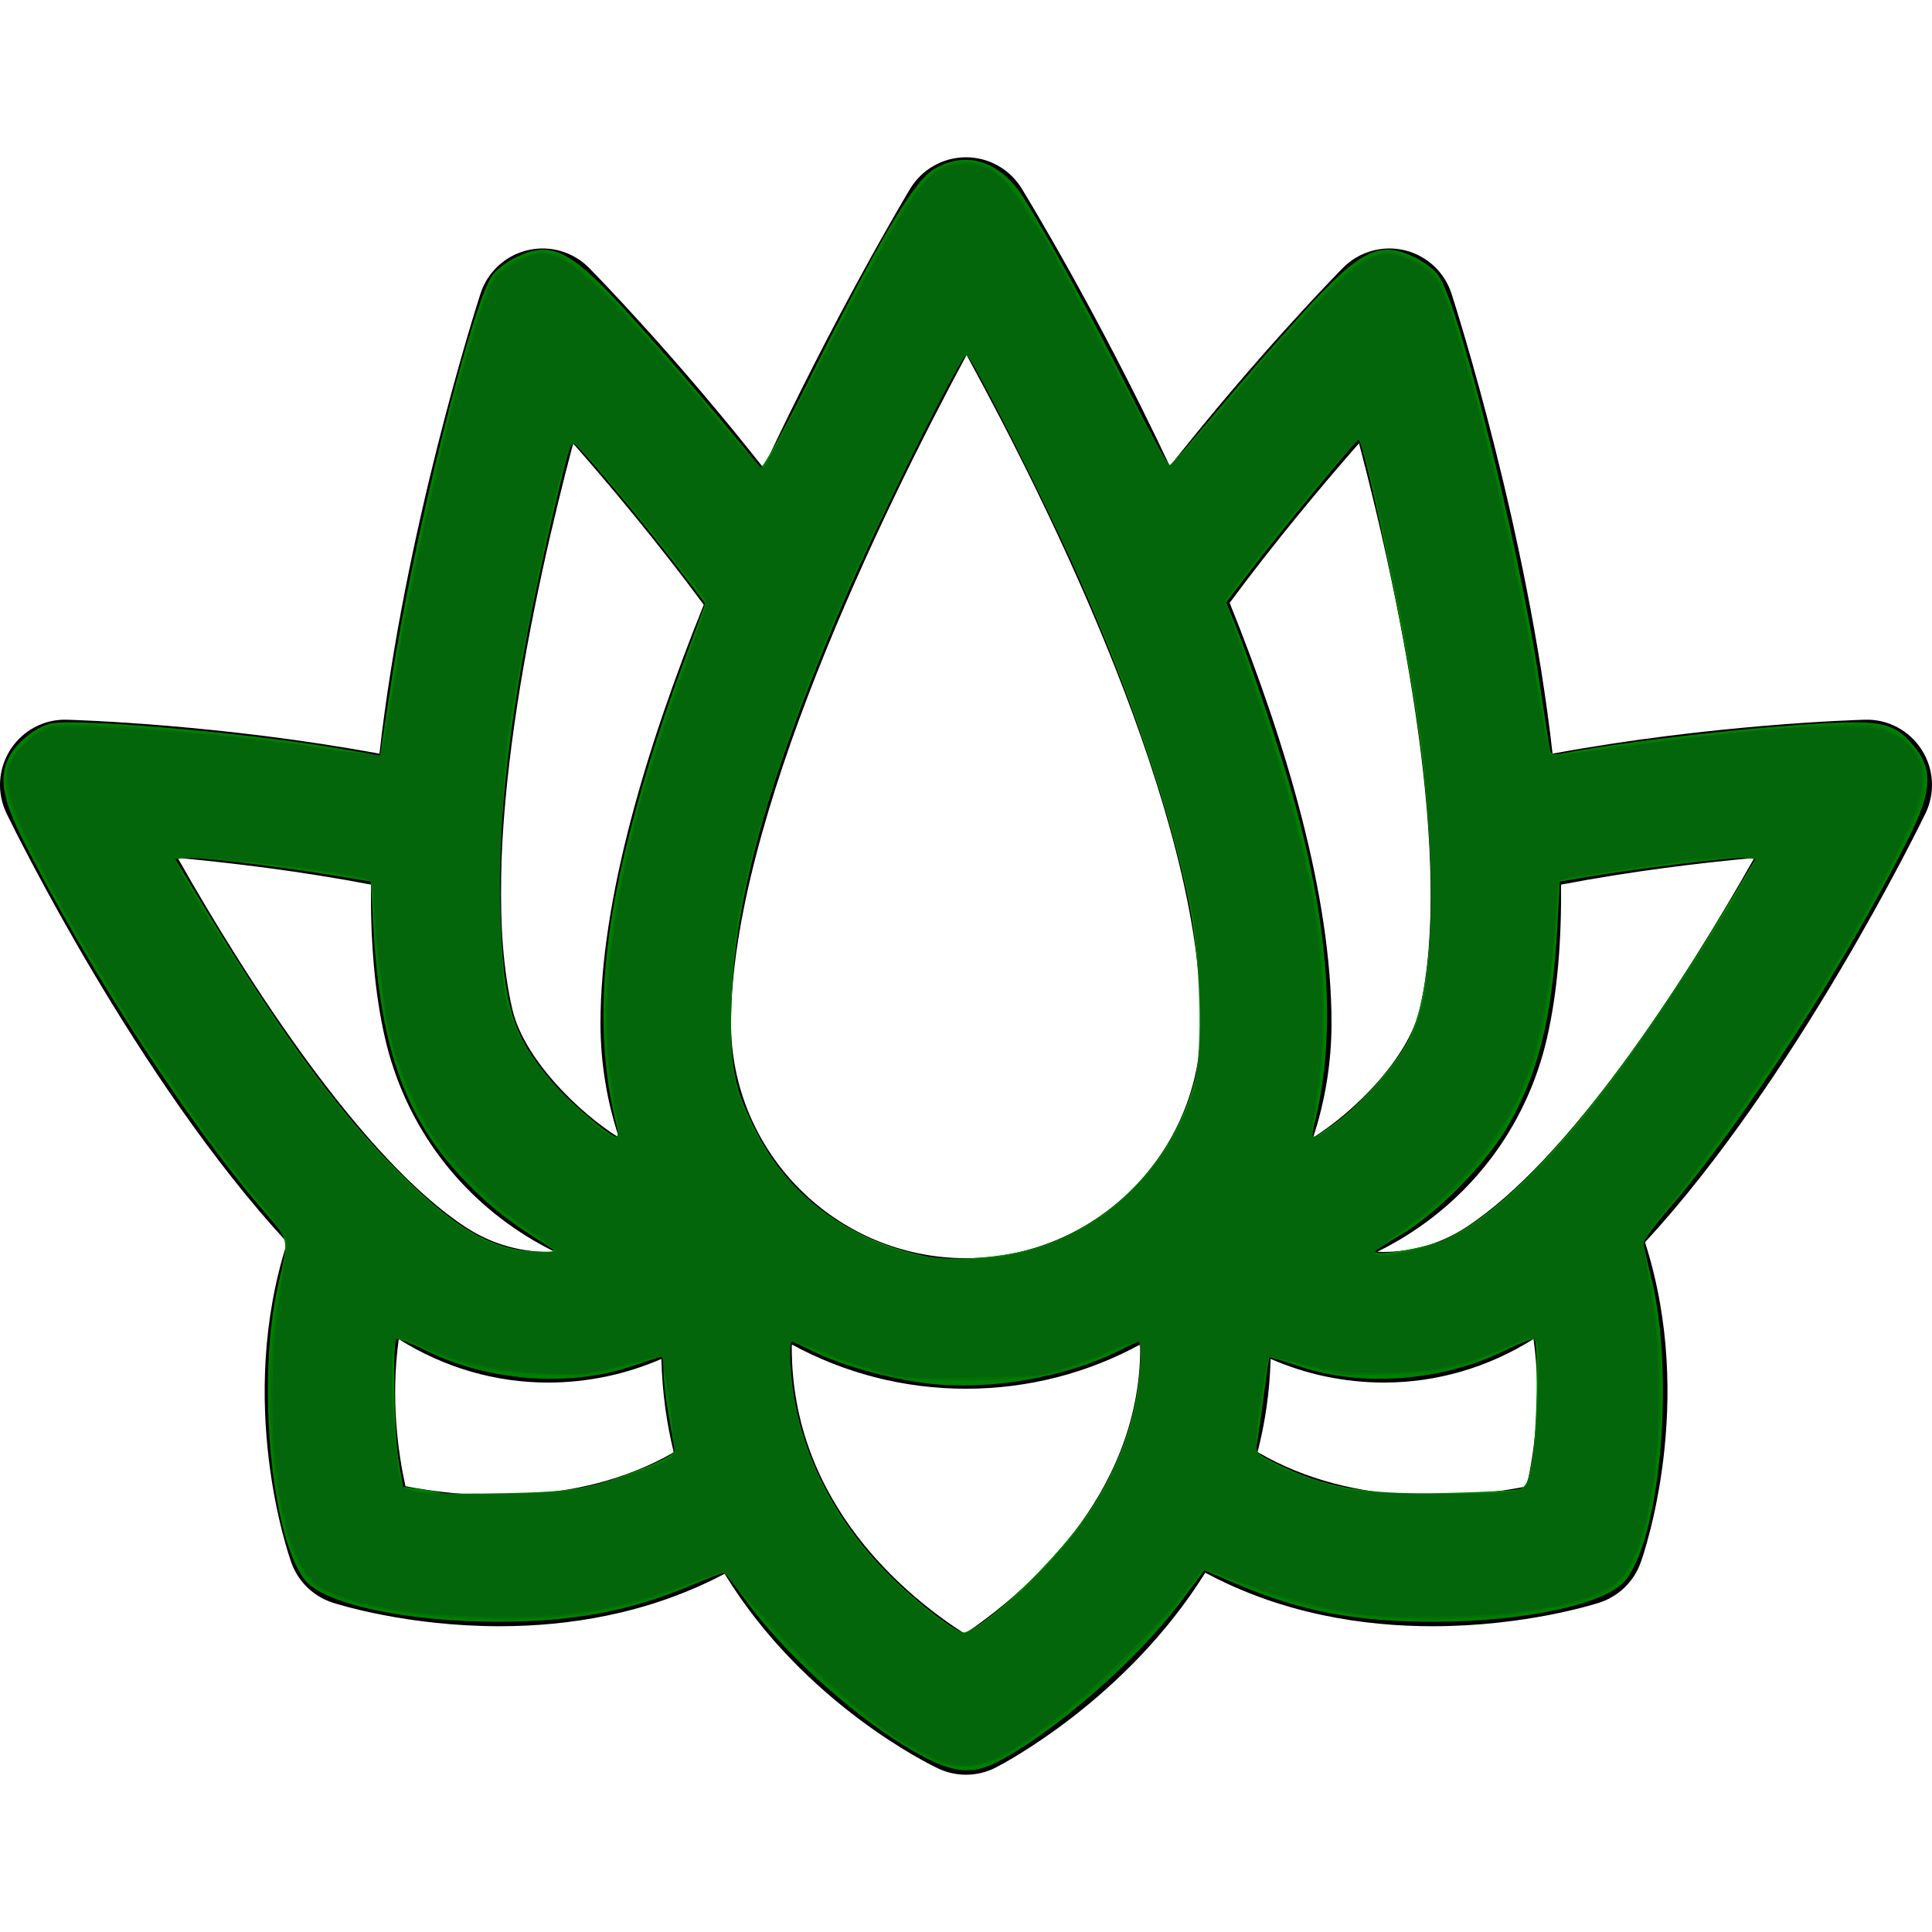
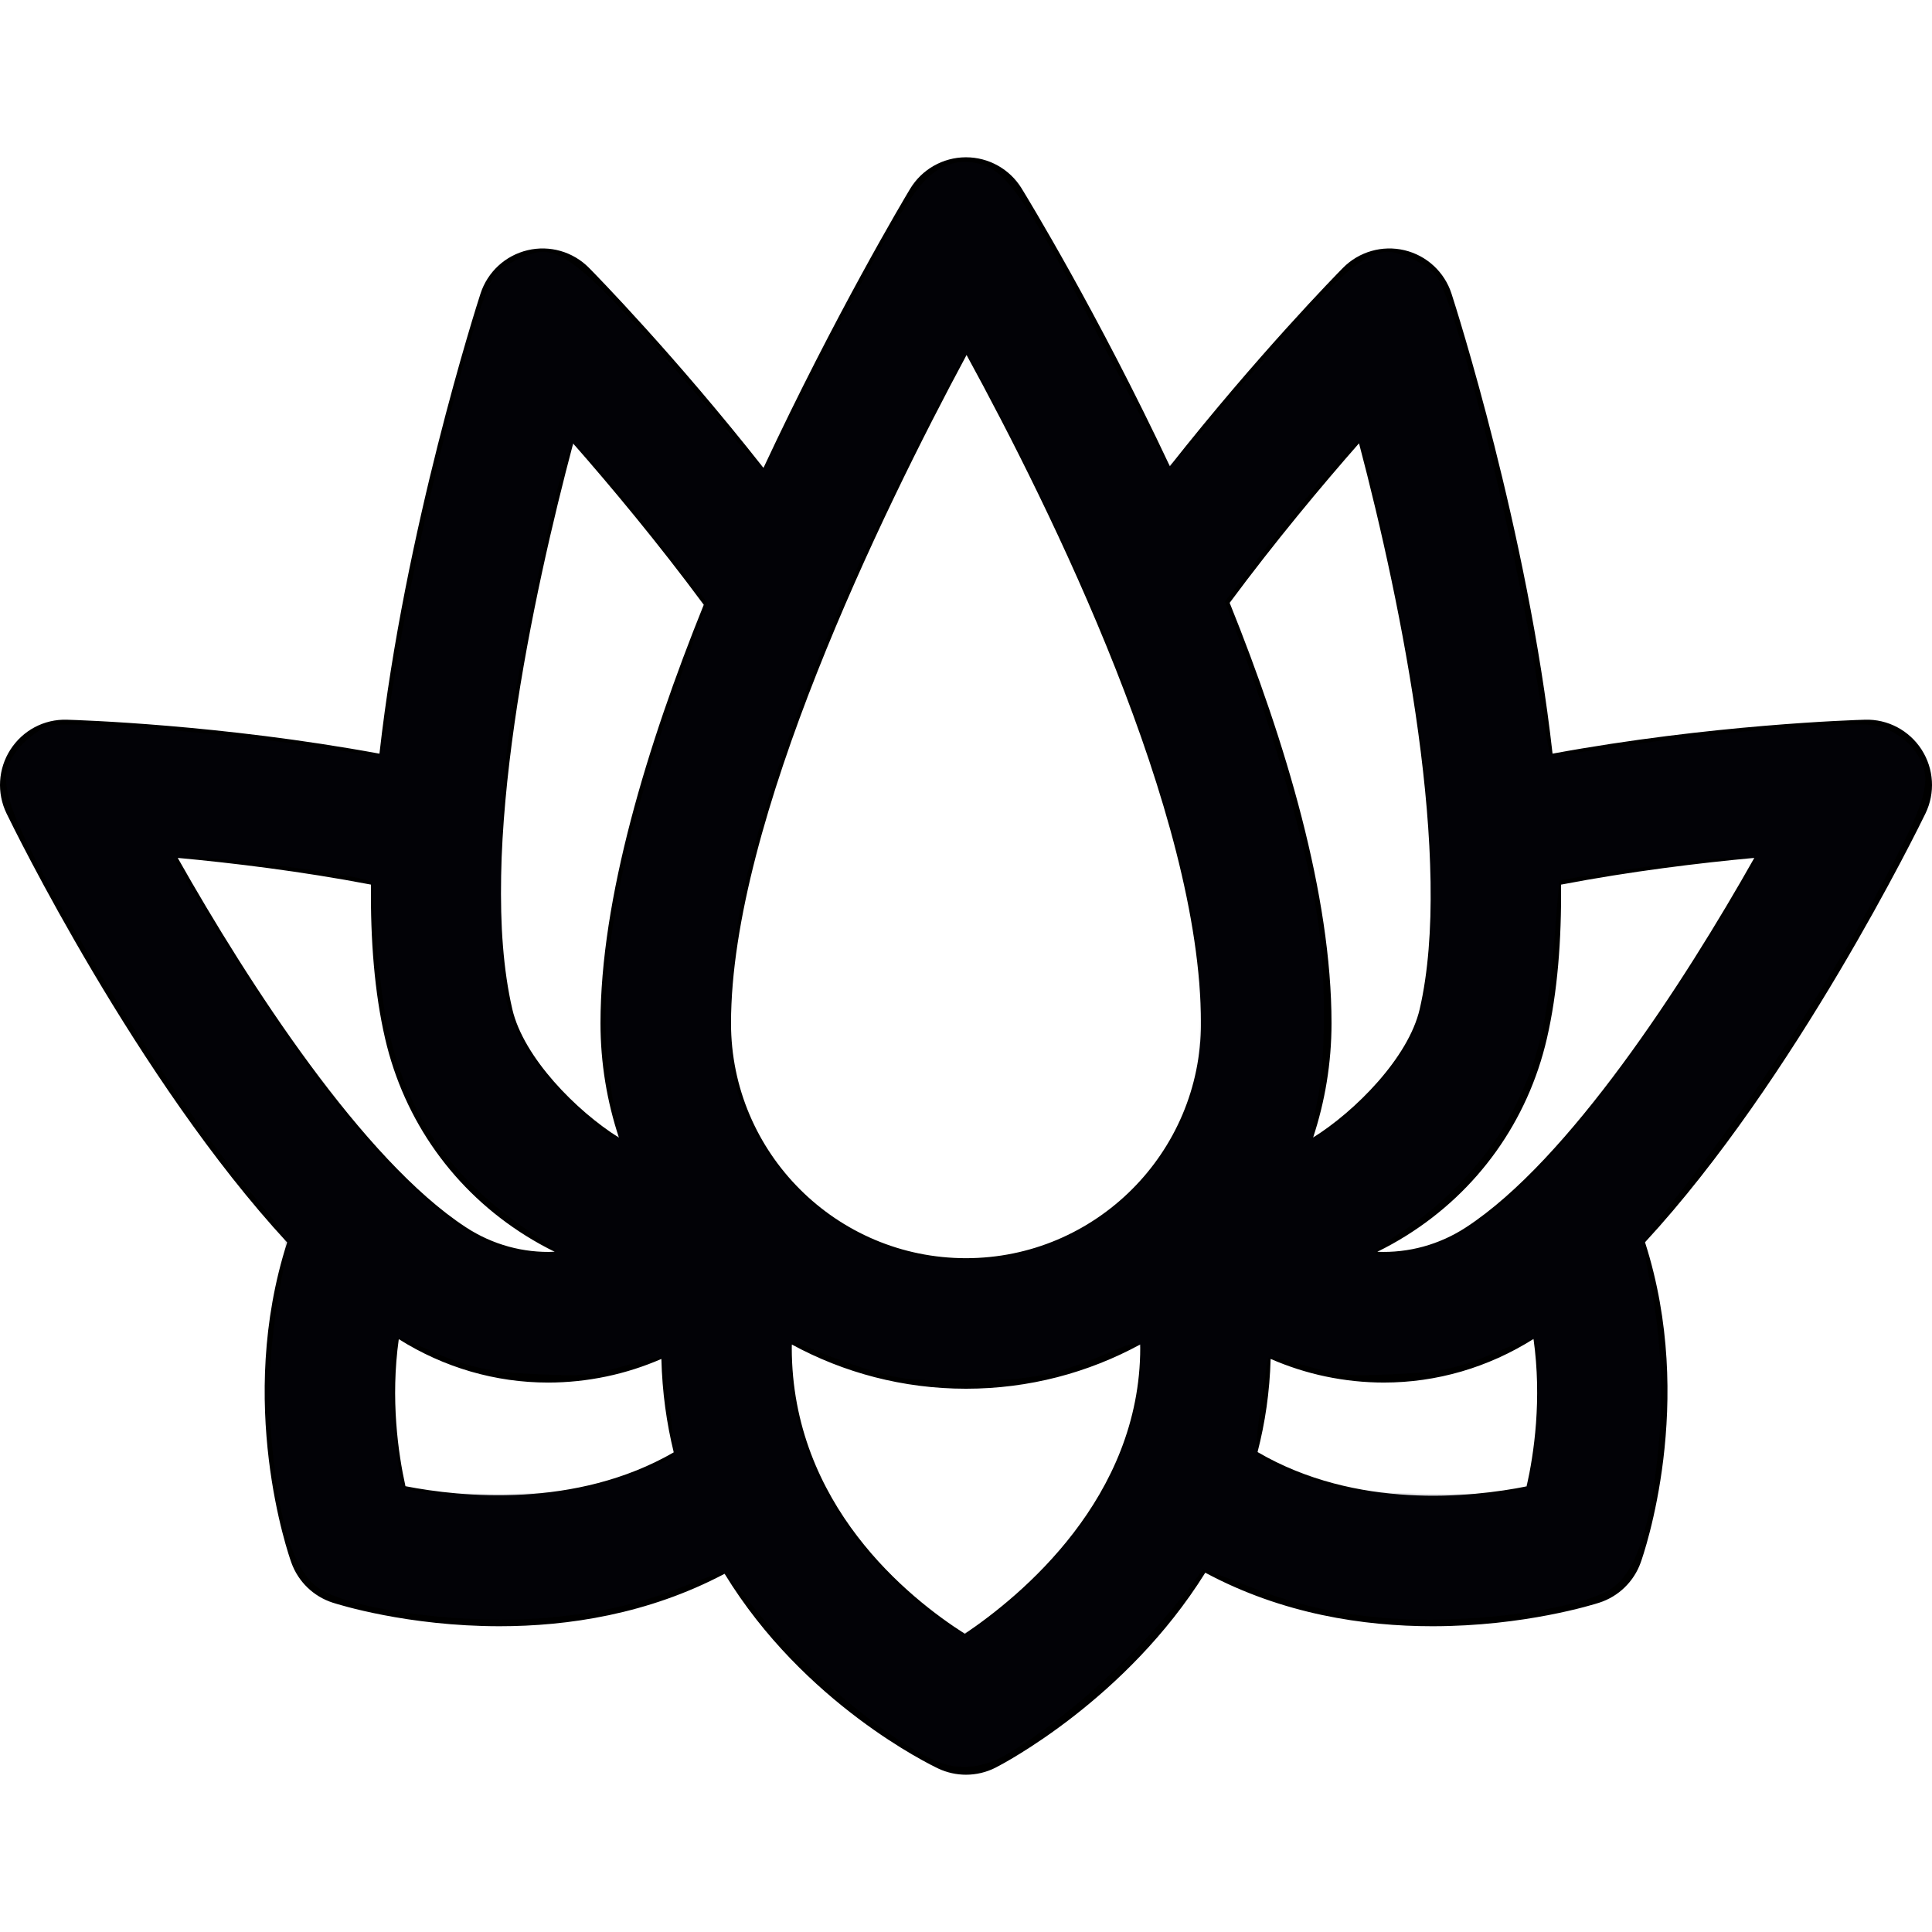
<svg xmlns="http://www.w3.org/2000/svg" xmlns:ns1="http://sodipodi.sourceforge.net/DTD/sodipodi-0.dtd" xmlns:ns2="http://www.inkscape.org/namespaces/inkscape" fill="#000000" height="800px" width="800px" version="1.1" id="Capa_1" viewBox="0 0 297 297" xml:space="preserve" ns1:docname="lotus-svgrepo-com.svg" ns2:version="1.1.2 (0a00cf5339, 2022-02-04)">
  <defs id="defs7" />
  <ns1:namedview id="namedview5" pagecolor="#ffffff" bordercolor="#666666" borderopacity="1.0" ns2:pageshadow="2" ns2:pageopacity="0.0" ns2:pagecheckerboard="0" showgrid="false" ns2:zoom="0.6475" ns2:cx="400" ns2:cy="400" ns2:window-width="1366" ns2:window-height="700" ns2:window-x="0" ns2:window-y="0" ns2:window-maximized="1" ns2:current-layer="Capa_1" />
  <path d="M295.397,115.23c-1.901-2.944-5.195-4.703-8.705-4.589c-1.568,0.043-23.671,0.725-48.024,5.216  c-3.852-34.264-14.861-68.64-15.533-70.718c-1.08-3.334-3.822-5.865-7.231-6.673c-3.408-0.808-6.996,0.222-9.458,2.717  c-1.038,1.052-13.128,13.393-26.609,30.49C168.76,48.14,157.971,30.46,157.047,28.957c-1.826-2.97-5.063-4.778-8.547-4.778  c-0.018,0-0.036,0-0.055,0c-3.505,0.02-6.745,1.866-8.549,4.872c-0.916,1.527-11.548,19.373-22.53,42.878  C103.804,54.7,91.598,42.241,90.555,41.184c-2.462-2.497-6.048-3.53-9.458-2.717c-3.41,0.808-6.152,3.338-7.231,6.673  c-0.673,2.078-11.682,36.455-15.533,70.72c-24.353-4.492-46.457-5.175-48.024-5.218c-3.542-0.117-6.805,1.644-8.705,4.589  c-1.9,2.945-2.126,6.668-0.597,9.821c0.977,2.013,20.024,40.947,43.136,65.944c-7.912,24.629,0.172,47.906,0.649,49.228  c1.051,2.921,3.396,5.19,6.35,6.147c0.891,0.288,11.519,3.624,25.661,3.624c10.453,0,22.822-1.839,34.59-8.067  c12.197,19.988,31.648,29.38,32.837,29.939c1.354,0.637,2.813,0.954,4.271,0.954c1.567,0,3.133-0.366,4.565-1.098  c1.167-0.596,20.084-10.488,32.217-29.957c11.865,6.367,24.366,8.229,34.916,8.229c14.138,0,24.77-3.335,25.661-3.624  c2.953-0.956,5.298-3.226,6.35-6.147c0.477-1.323,8.593-24.616,0.673-49.255c23.101-24.998,42.135-63.904,43.112-65.917  C297.523,121.898,297.297,118.175,295.397,115.23z M201.859,174.871c1.828-5.533,2.831-11.438,2.831-17.576  c0-19.694-7.011-43.164-15.658-64.622c7.003-9.443,14.152-17.995,19.886-24.527c6.637,25.136,14.536,64.467,9.329,86.978  c0,0.001,0,0.001,0,0.001C216.524,162.575,208.344,170.823,201.859,174.871z M148.587,54.57  c12.986,23.762,36.034,70.48,36.034,102.725c0,19.918-16.204,36.122-36.122,36.122s-36.122-16.204-36.122-36.122  C112.378,126.276,135.609,78.718,148.587,54.57z M95.146,174.883c-6.486-4.049-14.669-12.308-16.392-19.758c0,0,0,0,0-0.001  c-5.533-23.922,3.327-64.239,9.356-86.948c5.789,6.596,13.016,15.247,20.077,24.793c-8.744,21.672-15.876,45.204-15.876,64.326  C92.311,163.437,93.316,169.346,95.146,174.883z M57.025,135.987c-0.083,8.508,0.539,16.583,2.176,23.659  c2.931,12.673,10.622,23.445,21.655,30.334c1.441,0.9,2.916,1.717,4.421,2.455c-4.805,0.204-9.542-1.081-13.65-3.765  c-15.777-10.304-33.38-37.432-44.308-56.79C35.737,132.661,46.308,133.935,57.025,135.987z M62.329,228.47  c-1.116-5.031-2.319-13.376-1.026-22.607c6.975,4.387,14.876,6.674,22.95,6.674c2.985,0,5.992-0.311,8.981-0.938  c2.933-0.615,5.753-1.527,8.438-2.695c0.126,5.122,0.805,9.904,1.902,14.359C88.469,231.972,70.788,230.119,62.329,228.47z   M148.318,251.154c-8.589-5.471-26.603-19.828-26.603-43.996c0-0.158,0.01-0.315,0.013-0.472c7.964,4.334,17.086,6.798,26.773,6.798  c9.687,0,18.809-2.464,26.773-6.798c0.003,0.158,0.012,0.314,0.012,0.472C175.286,230.257,156.944,245.339,148.318,251.154z   M234.684,228.498c-8.461,1.69-26.165,3.602-41.364-5.279c1.156-4.462,1.874-9.233,2.008-14.32c2.686,1.169,5.505,2.083,8.439,2.699  c2.991,0.627,5.997,0.938,8.981,0.938c8.09,0,16.01-2.295,22.995-6.701C237.045,215.094,235.821,223.459,234.684,228.498z   M225.373,188.67c-4.106,2.682-8.842,3.966-13.647,3.764c1.503-0.738,2.978-1.555,4.418-2.454  c11.033-6.888,18.724-17.661,21.655-30.334c1.636-7.076,2.259-15.149,2.176-23.656c10.721-2.053,21.294-3.33,29.714-4.111  C258.771,151.23,241.177,178.348,225.373,188.67z" id="path2" />
-   <path style="fill:#008000;stroke-width:1.544" d="m 381.467,727.272 c -24.922,-13.501 -56.272,-41.404 -73.156,-65.11 -4.083,-5.734 -7.906,-10.425 -8.494,-10.425 -0.588,0 -6.608,2.322 -13.378,5.16 -25.896,10.857 -48.97,15.15 -81.034,15.076 -38.262,-0.087 -71.82,-7.551 -79.351,-17.648 -13.905,-18.643 -19.645,-82.643 -10.899,-121.507 4.623,-20.543 5.095,-18.249 -6.533,-31.752 C 77.882,465.372 35.703,400.171 9.25,347.457 0.883,330.784 -0.53,322.005 3.806,313.621 c 3.013,-5.826 10.579,-12.029 16.706,-13.697 9.458,-2.575 81.165,3.543 120.39,10.272 l 16.577,2.844 0.74,-4.782 c 0.407,-2.63 2.214,-14.512 4.015,-26.404 8.663,-57.191 33.169,-155.689 41.725,-167.705 1.657,-2.327 6.007,-5.68 9.667,-7.452 14.994,-7.258 22.548,-3.441 47.503,24.005 10.488,11.535 26.654,30.109 35.925,41.275 9.271,11.166 17.413,20.914 18.095,21.662 0.681,0.748 8.976,-14.103 18.433,-33.002 31.301,-62.553 45.178,-85.958 53.854,-90.835 13.459,-7.564 27.218,-2.942 36.855,12.38 10.48,16.663 28.759,50.186 44.301,81.247 8.211,16.411 15.481,29.615 16.156,29.344 0.674,-0.272 8.837,-9.63 18.14,-20.796 9.303,-11.166 25.496,-29.74 35.984,-41.275 24.955,-27.446 32.509,-31.263 47.503,-24.005 3.66,1.772 8.01,5.125 9.667,7.452 8.556,12.016 33.062,110.514 41.725,167.705 1.801,11.892 3.611,23.788 4.021,26.436 0.746,4.811 0.751,4.813 7.754,3.505 28.885,-5.396 88.829,-11.878 114.937,-12.427 15.751,-0.332 20.884,1.216 27.22,8.209 9.509,10.493 9.295,19.469 -0.949,39.882 -26.401,52.61 -68.634,117.916 -99.24,153.457 -5.736,6.661 -10.429,12.994 -10.429,14.074 0,1.08 1.397,7.574 3.104,14.433 9.675,38.872 4.21,105.532 -10.239,124.906 -7.531,10.097 -41.089,17.561 -79.351,17.648 -32.678,0.075 -55.647,-4.292 -82.145,-15.616 l -13.419,-5.735 -9.933,13.298 c -18.117,24.257 -52.91,54.526 -76.295,66.374 -10.014,5.074 -17.769,4.326 -31.336,-3.024 z m 29.075,-57.608 c 13.454,-10.415 32.981,-31.301 41.539,-44.43 9.019,-13.838 15.076,-28.195 18.241,-43.242 2.217,-10.538 3.074,-26.008 1.441,-26.008 -0.453,0 -4.102,1.656 -8.108,3.681 -21.957,11.095 -53.725,16.585 -78.891,13.632 -16.246,-1.906 -36.498,-7.608 -48.42,-13.632 -4.006,-2.025 -7.655,-3.681 -8.108,-3.681 -1.686,0 -0.743,15.968 1.623,27.478 5.061,24.624 18.276,48.571 37.637,68.203 11.412,11.572 28.48,24.782 32.018,24.782 1.245,0 6.207,-3.052 11.027,-6.783 z M 247.876,614.838 c 13.082,-3.521 31.681,-11.517 31.63,-13.598 -0.017,-0.682 -1.035,-6.799 -2.263,-13.595 -1.228,-6.795 -2.257,-15.309 -2.286,-18.919 -0.03,-3.61 -0.387,-6.564 -0.794,-6.564 -0.407,0 -6.14,1.826 -12.741,4.057 -25.819,8.727 -59.179,6.121 -85.024,-6.642 -6.185,-3.054 -11.649,-5.151 -12.141,-4.659 -1.683,1.683 -1.026,38.889 0.884,50.025 l 1.907,11.121 7.209,0.969 c 3.965,0.533 7.904,1.247 8.754,1.587 0.849,0.34 13.012,0.376 27.027,0.08 19.968,-0.421 28.157,-1.258 37.838,-3.864 z m 381.739,2.148 c 2.763,-0.88 3.704,-3.034 5.289,-12.116 1.953,-11.189 2.606,-48.182 0.881,-49.907 -0.516,-0.516 -5.999,1.561 -12.184,4.615 -25.92,12.8 -59.194,15.372 -85.192,6.585 -6.694,-2.262 -12.3,-3.914 -12.458,-3.671 -0.159,0.243 -1.146,7.045 -2.194,15.114 -1.048,8.069 -2.29,16.882 -2.759,19.584 -0.801,4.615 -0.4,5.14 6.642,8.667 21.097,10.567 37.37,13.506 70.816,12.792 15.29,-0.327 29.312,-1.075 31.16,-1.664 z M 430.237,516.742 c 31.293,-9.951 56.39,-36.634 64.771,-68.865 3.589,-13.802 2.476,-49.708 -2.274,-73.338 -7.525,-37.437 -24.083,-86.433 -45.681,-135.171 -13.302,-30.018 -44.31,-91.478 -46.526,-92.216 -2.157,-0.719 -37.218,69.776 -52.016,104.586 -30.323,71.332 -44.072,120.672 -45.4,162.934 -0.855,27.198 0.925,36.375 10.712,55.218 13.501,25.994 38.13,43.958 69.296,50.54 11.495,2.428 33.239,0.726 47.119,-3.688 z m -202.267,0.156 C 210.917,506.146 204.496,501.205 194.373,491.045 168.56,465.138 157.555,435.477 154.71,384.145 l -1.042,-18.807 -11.583,-1.97 c -22.95,-3.903 -59.031,-8.319 -64.188,-7.856 l -5.265,0.472 13.559,22.394 c 28.066,46.355 51.748,78.988 74.377,102.49 26.867,27.903 43.151,37.618 63.371,37.805 5.968,0.055 6.538,-0.196 4.032,-1.775 z m 370.777,-3.319 c 29.631,-13.566 70.462,-61.542 115.064,-135.2 l 13.56,-22.394 -4.512,-0.477 c -4.515,-0.477 -45.359,4.467 -65.716,7.954 l -10.811,1.852 -1.042,18.819 c -2.075,37.459 -8.037,61.271 -20.794,83.048 -8.963,15.301 -29.69,36.2 -44.236,44.605 -5.707,3.297 -10.375,6.351 -10.375,6.787 0,2.138 21.356,-1.558 28.863,-4.995 z M 255.622,466.795 c -8.363,-32.775 -7.347,-69.173 3.156,-113.127 5.995,-25.089 13.949,-50.919 24.151,-78.431 l 9.326,-25.149 -10.857,-14.233 c -15.515,-20.34 -42.129,-52.071 -43.674,-52.071 -1.448,0 -2.603,3.896 -8.24,27.799 -16.719,70.903 -23.453,121.422 -22.129,166.023 1.173,39.514 4.891,51.636 21.818,71.132 7.403,8.526 23.589,22.301 26.207,22.303 0.729,5.4e-4 0.838,-1.91 0.242,-4.246 z m 297.422,-1.267 c 9.722,-7.137 23.68,-22.524 29.315,-32.317 12.702,-22.075 14.031,-75.232 3.573,-142.864 -5.471,-35.381 -20.97,-108.108 -23.038,-108.108 -0.95,0 -32.903,38.657 -44.127,53.386 l -10.671,14.004 3.849,9.473 c 5.434,13.374 17.105,47.746 22.407,65.995 16.586,57.083 19.85,103.2 10.027,141.699 -0.596,2.336 -0.58,4.247 0.035,4.247 0.615,0 4.499,-2.481 8.63,-5.514 z" id="path83" transform="scale(0.371)" />
  <path style="fill:#131135;stroke-width:1.544;fill-opacity:0.122" d="m 388.03,729.743 c -21.654,-9.411 -56.627,-39.283 -78.22,-66.809 -4.831,-6.158 -9.661,-11.197 -10.734,-11.197 -1.073,0 -8.032,2.452 -15.466,5.45 -18.1,7.299 -35.097,11.221 -57.004,13.155 -32.399,2.861 -77.313,-2.604 -93.016,-11.316 -11.134,-6.178 -17.742,-25.495 -20.983,-61.343 -1.919,-21.217 -0.856,-40.897 3.487,-64.604 3.711,-20.256 3.766,-20.031 -8.344,-34.35 C 80.509,466.52 47.057,415.81 18.946,364.112 4.903,338.284 0.841,326.495 3.098,318.111 c 1.674,-6.218 9.715,-14.465 16.764,-17.193 7.114,-2.754 77.328,2.943 117.47,9.53 10.552,1.732 19.653,2.608 20.223,1.948 0.57,-0.66 2.928,-13.362 5.24,-28.227 9.444,-60.73 33.312,-157.309 41.892,-169.507 2.639,-3.753 9.353,-7.691 16.705,-9.799 12.114,-3.474 25.574,8.965 81.858,75.654 6.672,7.905 12.715,13.785 13.43,13.066 0.715,-0.718 10.79,-19.723 22.39,-42.233 24.515,-47.573 35.899,-67.424 43.474,-75.809 6.639,-7.349 14.733,-9.986 23.446,-7.64 11.902,3.205 20.479,16.217 57.358,87.021 10.632,20.413 20.081,37.365 20.997,37.67 0.916,0.305 8.892,-7.981 17.725,-18.413 51.41,-60.718 64.665,-72.722 76.539,-69.317 7.352,2.109 14.066,6.047 16.705,9.799 8.579,12.198 32.448,108.777 41.892,169.507 2.312,14.865 4.668,27.566 5.236,28.224 0.568,0.658 9.669,-0.184 20.223,-1.872 39.687,-6.346 100.659,-11.782 113.046,-10.078 8.755,1.204 17.331,7.734 20.678,15.744 3.276,7.84 1.036,16.156 -10.299,38.246 -25.031,48.778 -60.412,103.189 -94.682,145.606 -5.679,7.029 -10.326,14.042 -10.326,15.584 0,1.542 1.338,9.343 2.973,17.335 4.047,19.779 5.267,43.435 3.34,64.725 -3.246,35.855 -9.852,55.166 -20.985,61.343 -15.671,8.695 -60.531,14.164 -93.036,11.341 -21.909,-1.902 -37.557,-5.673 -58.782,-14.163 -8.751,-3.5 -16.089,-6.111 -16.307,-5.802 -20.409,29.007 -52.354,59.242 -80.433,76.126 -10.25,6.164 -20.496,7.268 -29.822,3.215 z m 26.164,-62.378 c 11.16,-8.979 24.825,-23.45 35.488,-37.582 13.035,-17.274 22.905,-44.933 22.905,-64.187 0,-11.402 1.278,-11.102 -16.216,-3.799 -20.058,8.374 -31.53,10.414 -57.915,10.301 -21.506,-0.092 -25.351,-0.533 -37.838,-4.333 -7.645,-2.326 -17.632,-5.929 -22.194,-8.005 -4.562,-2.077 -8.906,-3.776 -9.653,-3.776 -2.406,0 -1.425,18.938 1.64,31.66 5.578,23.153 16.786,43.183 34.923,62.409 12.484,13.234 29.494,26.358 34.188,26.379 1.861,0.008 8.463,-4.072 14.672,-9.068 z M 239.382,617.117 c 10.38,-1.864 32.872,-9.527 38.424,-13.091 1.805,-1.159 1.746,-4.386 -0.388,-21.103 -1.385,-10.854 -2.835,-20.051 -3.222,-20.438 -0.387,-0.387 -7.436,1.207 -15.665,3.542 -13.902,3.944 -16.396,4.186 -35.203,3.413 -21.128,-0.869 -29.779,-2.857 -47.698,-10.963 -4.908,-2.22 -9.568,-4.037 -10.355,-4.037 -2.891,0 -3.532,12.01 -1.88,35.189 0.932,13.069 2.478,24.706 3.436,25.861 2.251,2.713 7.951,3.252 37.028,3.502 14.252,0.122 28.625,-0.636 35.521,-1.874 z m 386.034,0.915 c 6.506,-0.987 6.989,-1.409 8.807,-7.692 2.543,-8.792 4.317,-51.304 2.265,-54.291 -1.315,-1.914 -3.241,-1.511 -12.84,2.685 -19.03,8.318 -25.611,9.818 -46.978,10.701 -18.814,0.778 -21.296,0.538 -35.203,-3.408 -8.229,-2.335 -15.295,-3.912 -15.702,-3.505 -0.407,0.407 -1.898,9.123 -3.314,19.369 -2.077,15.03 -2.199,19.082 -0.631,20.972 3.034,3.656 24.526,12.018 36.481,14.195 11.469,2.088 55.551,2.728 67.115,0.974 z M 420.849,519.692 c 5.946,-1.244 16.695,-5.163 23.886,-8.708 23.647,-11.657 43.723,-36.001 50.201,-60.872 2.783,-10.685 3.161,-41.371 0.751,-60.964 -3.339,-27.147 -16.973,-73.142 -35.925,-121.195 -11.359,-28.803 -56.059,-119.98 -59.271,-120.9 -2.265,-0.649 -39.384,73.324 -53.304,106.228 -19.693,46.55 -33.681,88.603 -40,120.253 -4.09,20.486 -5.721,60.197 -3.009,73.252 3.267,15.723 13.048,32.877 26.191,45.93 24.793,24.625 56.515,34.082 90.479,26.976 z m 173.212,-4.081 c 29.55,-9.025 69.774,-54.788 120.55,-137.15 7.041,-11.422 12.803,-21.43 12.803,-22.24 0,-2.138 -25.671,-0.107 -55.447,4.388 -13.932,2.103 -25.494,4.008 -25.694,4.233 -0.199,0.225 -1.139,10.63 -2.089,23.122 -2.627,34.567 -6.748,51.714 -17.408,72.439 -10.093,19.622 -27.54,38.292 -48.039,51.404 -4.868,3.114 -8.852,6.379 -8.852,7.254 0,2.054 11.554,0.405 24.177,-3.45 z m -363.945,2.593 c 0,-0.393 -4.344,-3.628 -9.653,-7.188 -34.473,-23.12 -52.307,-49.299 -60.531,-88.852 -2,-9.618 -5.492,-43.888 -5.492,-53.89 0,-3.083 -1.185,-3.687 -10.425,-5.316 -31.95,-5.634 -71.429,-9.313 -71.429,-6.658 0,1.687 19.103,32.868 34.815,56.827 19.357,29.518 38.654,54.001 57.148,72.506 24.27,24.284 39.551,33.124 57.458,33.235 4.459,0.028 8.108,-0.271 8.108,-0.664 z m 26.255,-49.875 c 0,-1.492 -0.697,-5.141 -1.55,-8.108 -0.852,-2.967 -2.263,-12.952 -3.136,-22.189 -3.787,-40.105 6.246,-91.456 31.405,-160.735 l 10.015,-27.576 -15.202,-19.455 c -21.332,-27.3 -37.497,-45.71 -40.136,-45.71 -2.804,0 -8.241,20.968 -17.622,67.954 -10.921,54.7 -12.416,68.469 -12.409,114.286 0.005,33.703 0.448,41.767 2.756,50.193 3.712,13.551 10.442,24.178 23.43,36.998 17.404,17.178 22.448,20.401 22.448,14.343 z m 298.27,-3.473 c 10.831,-8.138 25.183,-24.88 29.929,-34.911 6.881,-14.545 8.935,-32.735 8.005,-70.872 -0.949,-38.873 -4.55,-66.514 -15.753,-120.914 -8.793,-42.695 -12.026,-55.148 -14.319,-55.148 -1.901,0 -28.348,31.239 -45.296,53.503 l -9.651,12.678 2.65,7.064 c 17.282,46.062 31.199,94.444 35.797,124.439 3.377,22.033 3.424,57.499 0.098,74.131 -3.851,19.257 -3.808,19.308 8.54,10.03 z" id="path44" transform="scale(0.371)" />
-   <path style="fill:#131135;fill-opacity:0.122;stroke-width:1.544" d="m 383.14,726.539 c -6.3,-3.176 -12.555,-6.659 -13.9,-7.74 -1.345,-1.081 -7.657,-6.121 -14.028,-11.201 -11.82,-9.424 -35.304,-32.864 -48.23,-48.138 l -7.188,-8.494 -12.059,4.456 c -32.716,12.09 -54.6,15.617 -89.571,14.438 -39.937,-1.347 -63.84,-7.332 -71.34,-17.864 -12.908,-18.128 -17.726,-69.767 -10.801,-115.768 l 3.323,-22.074 -5.082,-7.27 c -2.795,-3.998 -5.845,-7.965 -6.778,-8.814 -0.933,-0.849 -5.154,-6.062 -9.38,-11.583 -4.226,-5.521 -8.396,-10.883 -9.266,-11.916 -2.412,-2.86 -4.51,-5.748 -6.216,-8.556 -4.766,-7.844 -26.433,-39.068 -27.413,-39.503 -0.637,-0.283 -1.159,-1.159 -1.159,-1.947 0,-0.788 -3.728,-7.506 -8.286,-14.929 C 19.977,367.622 5,337.913 3.584,325.96 c -0.771,-6.511 -0.344,-8.615 2.628,-12.952 1.952,-2.848 5.896,-6.787 8.765,-8.753 5.102,-3.496 5.786,-3.553 31.027,-2.591 14.196,0.541 35.193,2.038 46.66,3.326 11.467,1.288 23.966,2.695 27.776,3.127 3.81,0.432 7.98,1.079 9.266,1.439 2.863,0.799 19.433,2.834 24.734,3.037 3.751,0.144 3.957,-0.405 7.221,-19.157 1.848,-10.618 3.717,-22.085 4.153,-25.483 0.82,-6.381 9.819,-49.74 13.87,-66.826 1.263,-5.326 2.281,-9.843 2.262,-10.039 -0.018,-0.196 0.702,-3.136 1.601,-6.533 0.899,-3.398 1.966,-7.915 2.37,-10.039 1.458,-7.658 13.484,-46.935 16.561,-54.088 2.49,-5.788 4.702,-8.163 10.582,-11.364 4.089,-2.225 9.463,-4.046 11.942,-4.046 9.015,0 21.235,10.576 50.686,43.865 5.939,6.713 11.882,13.357 13.208,14.766 1.326,1.408 3.411,3.983 4.633,5.722 5.699,8.105 22.136,25.224 23.171,24.131 0.637,-0.674 11.037,-19.99 23.111,-42.924 C 380.353,73.571 384.444,67.954 400,67.954 c 9.539,0 15.835,4.667 24.641,18.266 4.22,6.517 8.221,12.544 8.89,13.394 0.67,0.849 2.428,3.977 3.908,6.95 3.876,7.786 23.05,43.905 35.254,66.409 5.758,10.618 11.213,19.305 12.122,19.305 1.475,0 13.355,-13.106 36.42,-40.18 14.96,-17.56 35.598,-38.344 42.387,-42.687 8.519,-5.449 13.796,-5.527 23.316,-0.345 6.002,3.267 8.106,5.573 10.92,11.969 1.917,4.358 3.625,8.618 3.795,9.467 0.171,0.849 2.547,9.189 5.28,18.533 9.153,31.286 21.844,88.226 29.259,131.274 6.28,36.46 5.319,33.724 11.447,32.595 2.678,-0.494 7.997,-1.26 11.819,-1.704 3.822,-0.444 14.247,-1.823 23.166,-3.065 14.951,-2.082 35.785,-4.436 54.826,-6.195 4.247,-0.392 15.214,-0.732 24.372,-0.755 13.778,-0.034 17.717,0.504 22.841,3.117 8.908,4.545 12.565,11.098 11.82,21.183 -1.02,13.807 -28.703,65.252 -61.288,113.897 -10.488,15.657 -39.694,56.125 -41.798,57.915 -0.499,0.425 -3.54,4.247 -6.757,8.494 -6.119,8.079 -6.157,8.347 -3.379,23.938 8.198,46.004 3.478,103.215 -10.087,122.266 -7.594,10.665 -31.627,16.587 -72.473,17.858 -19.404,0.604 -29.419,0.183 -41.619,-1.749 -14.871,-2.355 -42.066,-10.304 -53.525,-15.643 -2.677,-1.247 -5.512,-2.268 -6.302,-2.268 -0.789,0 -3.802,3.301 -6.694,7.336 -9.168,12.789 -40.263,43.576 -55.958,55.405 -18.215,13.728 -25.241,17.477 -34.779,18.559 -6.2,0.704 -8.862,-0.003 -18.685,-4.954 z m 25.848,-55.059 c 11.291,-7.76 33.418,-31.129 42.6,-44.991 9.421,-14.222 15.337,-27.38 18.675,-41.538 2.641,-11.203 3.091,-28.966 0.733,-28.966 -0.875,0 -5.566,1.662 -10.425,3.693 -8.551,3.574 -21.021,8.038 -27.367,9.796 -1.699,0.471 -15.598,1.105 -30.888,1.411 -25.873,0.517 -28.632,0.298 -39.816,-3.158 -6.609,-2.042 -12.355,-3.755 -12.768,-3.806 -0.413,-0.051 -4.002,-1.53 -7.975,-3.288 -14.359,-6.352 -14.345,-6.356 -14.345,4.929 0,21.159 10.787,50.249 26.329,71.002 12.267,16.38 38.791,39.758 45.207,39.846 1.546,0.021 6.063,-2.197 10.039,-4.93 z M 235.683,617.64 c 12.951,-1.801 40.475,-10.92 42.629,-14.122 2.357,-3.505 -2.752,-41.356 -5.581,-41.356 -0.962,0 -6.601,1.333 -12.529,2.961 -16.657,4.575 -23.255,5.1 -42.742,3.397 -17.28,-1.51 -34.303,-5.929 -45.653,-11.85 -6.365,-3.32 -7.858,-2.766 -9.005,3.344 -1.04,5.541 0.07,33.33 1.889,47.295 1.038,7.97 2.424,9.788 8.283,10.866 7.858,1.445 51.133,1.076 62.71,-0.534 z m 391.361,0.323 c 4.586,-0.938 5.537,-1.958 7.21,-7.738 1.06,-3.661 2.404,-17.345 2.987,-30.409 1.188,-26.638 0.798,-27.657 -8.948,-23.369 -22.695,9.984 -31.529,11.922 -56.292,12.348 -15.245,0.262 -20.613,-0.31 -31.866,-3.398 -7.443,-2.043 -13.911,-3.335 -14.374,-2.871 -1.1,1.1 -5.235,28.309 -5.27,34.683 -0.019,3.383 1.063,5.697 3.447,7.37 6.071,4.259 27.609,11.837 37.335,13.137 11.572,1.546 58.558,1.723 65.771,0.248 z M 424.436,518.785 c 30.426,-7.727 54.651,-29.233 67.794,-60.185 4.074,-9.593 4.227,-10.951 4.26,-37.75 0.042,-33.624 -0.624,-38.939 -8.702,-69.498 -9.268,-35.059 -21.861,-70.224 -39.267,-109.653 -14.14,-32.031 -45.52,-93.848 -48.027,-94.611 -1.893,-0.576 -36.219,66.698 -48.274,94.611 -3.668,8.494 -7.989,18.399 -9.601,22.011 -9.14,20.479 -26.166,70.828 -31.989,94.592 -5.941,24.247 -7.938,40.461 -7.89,64.052 0.046,22.411 1.335,28.601 9.478,45.481 11.717,24.29 36.789,44.383 64.615,51.783 11.52,3.064 33.793,2.674 47.602,-0.833 z m 164.964,-1.841 c 15.289,-4.431 26.91,-12.096 43.833,-28.913 14.828,-14.734 23.294,-24.596 37.302,-43.45 9.503,-12.791 47.611,-70.068 47.611,-71.56 0,-0.426 2.085,-4.162 4.633,-8.304 2.548,-4.141 4.633,-8.079 4.633,-8.751 0,-1.126 -26.128,-0.079 -33.205,1.33 -1.699,0.338 -7.234,1.119 -12.301,1.735 -5.067,0.616 -10.599,1.387 -12.293,1.713 -1.695,0.326 -5.889,0.974 -9.321,1.44 -14.167,1.922 -14.718,2.197 -14.954,7.437 -1.59,35.402 -8.093,68.739 -16.794,86.098 -10.528,21.003 -28.824,41.631 -49.009,55.255 -5.309,3.583 -9.653,7.184 -9.653,8.002 0,2.407 6.549,1.725 19.516,-2.033 z m -362.373,-1.165 c -5.594,-4.4 -6.179,-4.84 -14.672,-11.023 -10.52,-7.66 -26.947,-24.936 -33.6,-35.337 -8.864,-13.857 -16.893,-35.368 -18.992,-50.886 -2.357,-17.421 -3.771,-29.996 -4.602,-40.907 -0.517,-6.785 -1.136,-12.532 -1.376,-12.772 -2.814,-2.814 -78.272,-11.537 -80.502,-9.307 -1.747,1.747 9.144,19.861 37.708,62.714 34.767,52.159 71.113,89.566 95.073,97.849 4.31,1.49 11.659,2.709 16.331,2.708 l 8.494,-9.6e-4 z m 28.791,-51.301 c -0.535,-3.61 -1.658,-11.081 -2.495,-16.602 -3.691,-24.328 -1.005,-60.765 6.94,-94.11 2.138,-8.973 4.155,-17.704 4.484,-19.403 0.328,-1.699 5.919,-18.726 12.424,-37.838 6.505,-19.112 12.759,-37.591 13.898,-41.065 2.032,-6.198 1.97,-6.442 -3.31,-13.127 -17.166,-21.732 -44.25,-54.221 -47.336,-56.782 -4.459,-3.701 -4.628,-3.305 -12.594,29.514 -2.944,12.129 -14.062,68.074 -16.188,81.46 -2.897,18.24 -3.92,38.926 -3.779,76.448 0.128,34.07 0.416,37.863 3.562,46.929 4.905,14.132 11.742,23.884 26.919,38.399 15.479,14.803 18.935,16.025 17.476,6.178 z m 294.031,4.026 c 6.249,-4.153 24.586,-22.46 29.388,-29.341 10.376,-14.867 13.736,-31.861 13.782,-69.709 0.049,-39.98 -4.544,-76.924 -16.939,-136.25 -7.263,-34.762 -11.408,-50.193 -13.485,-50.193 -1.358,0 -6.078,5.26 -26.497,29.527 -2.229,2.649 -5.79,7.103 -7.914,9.897 -2.124,2.794 -4.589,5.839 -5.479,6.767 -0.89,0.927 -4.661,5.734 -8.38,10.681 l -6.762,8.995 11.051,32.704 c 20.526,60.745 27.802,92.601 29.163,127.685 0.783,20.193 0.118,30.463 -3.576,55.212 -1.072,7.182 -0.122,7.86 5.647,4.026 z" id="path978" transform="scale(0.371)" />
</svg>